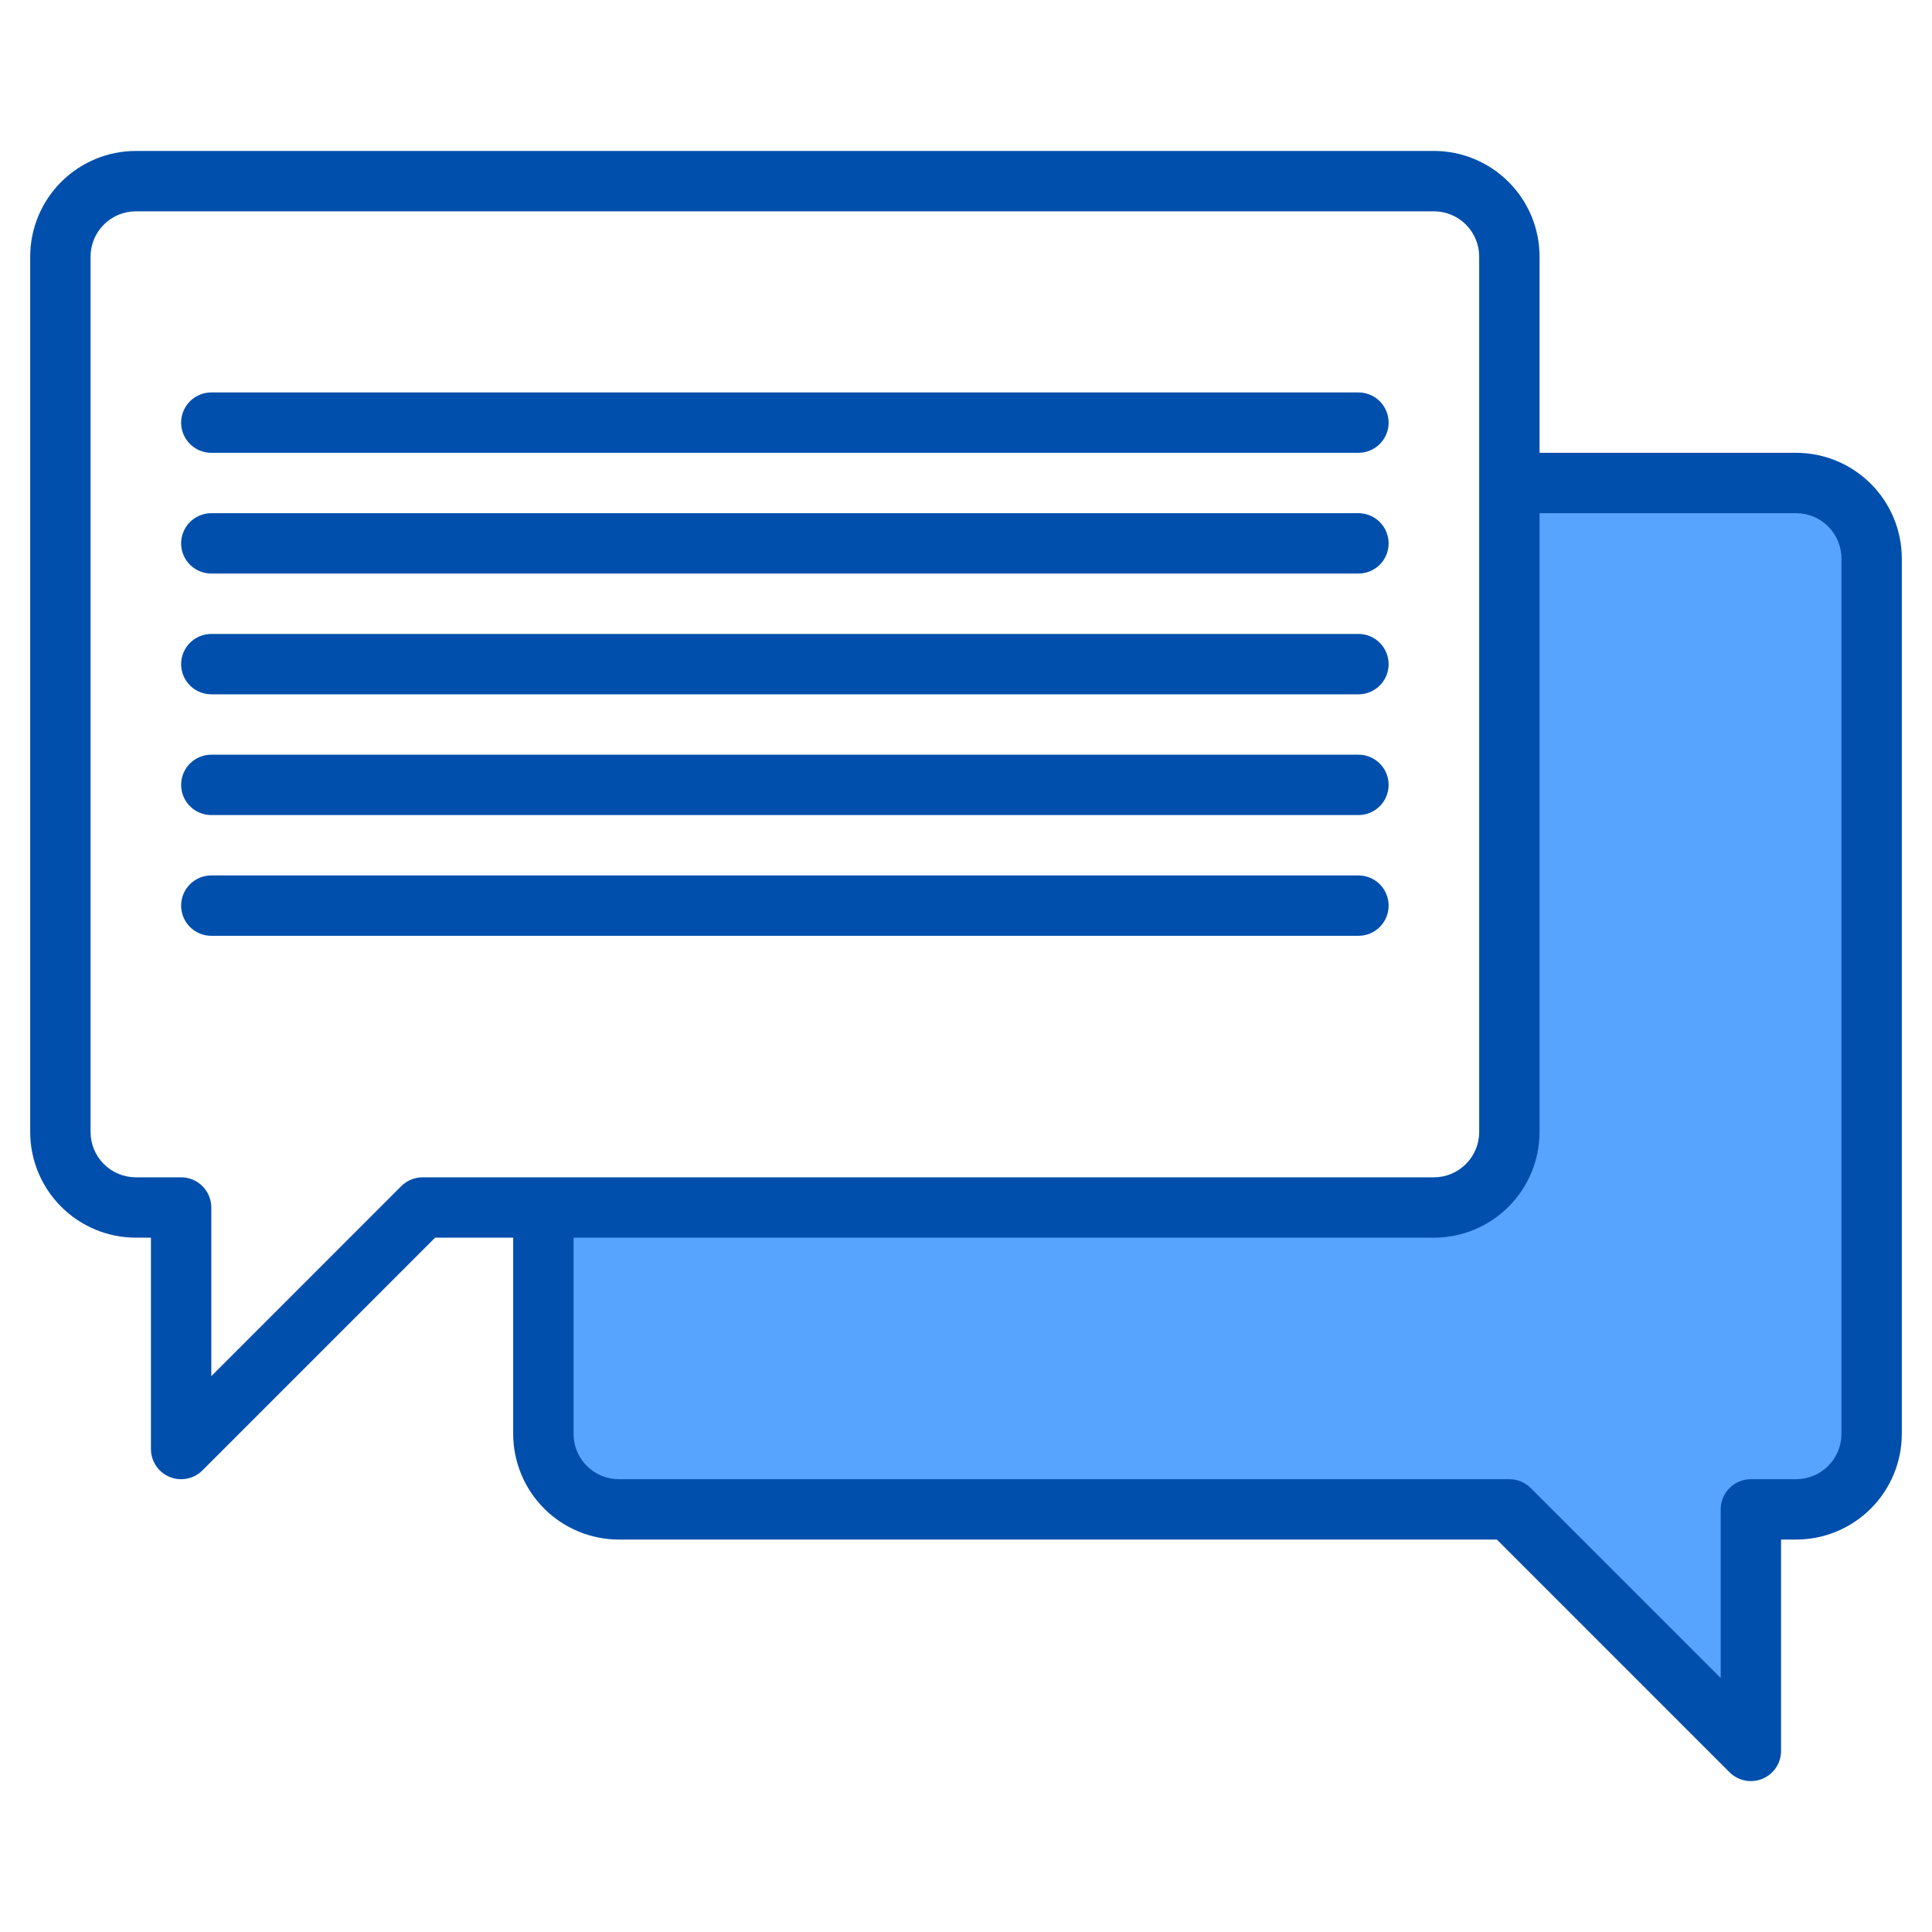
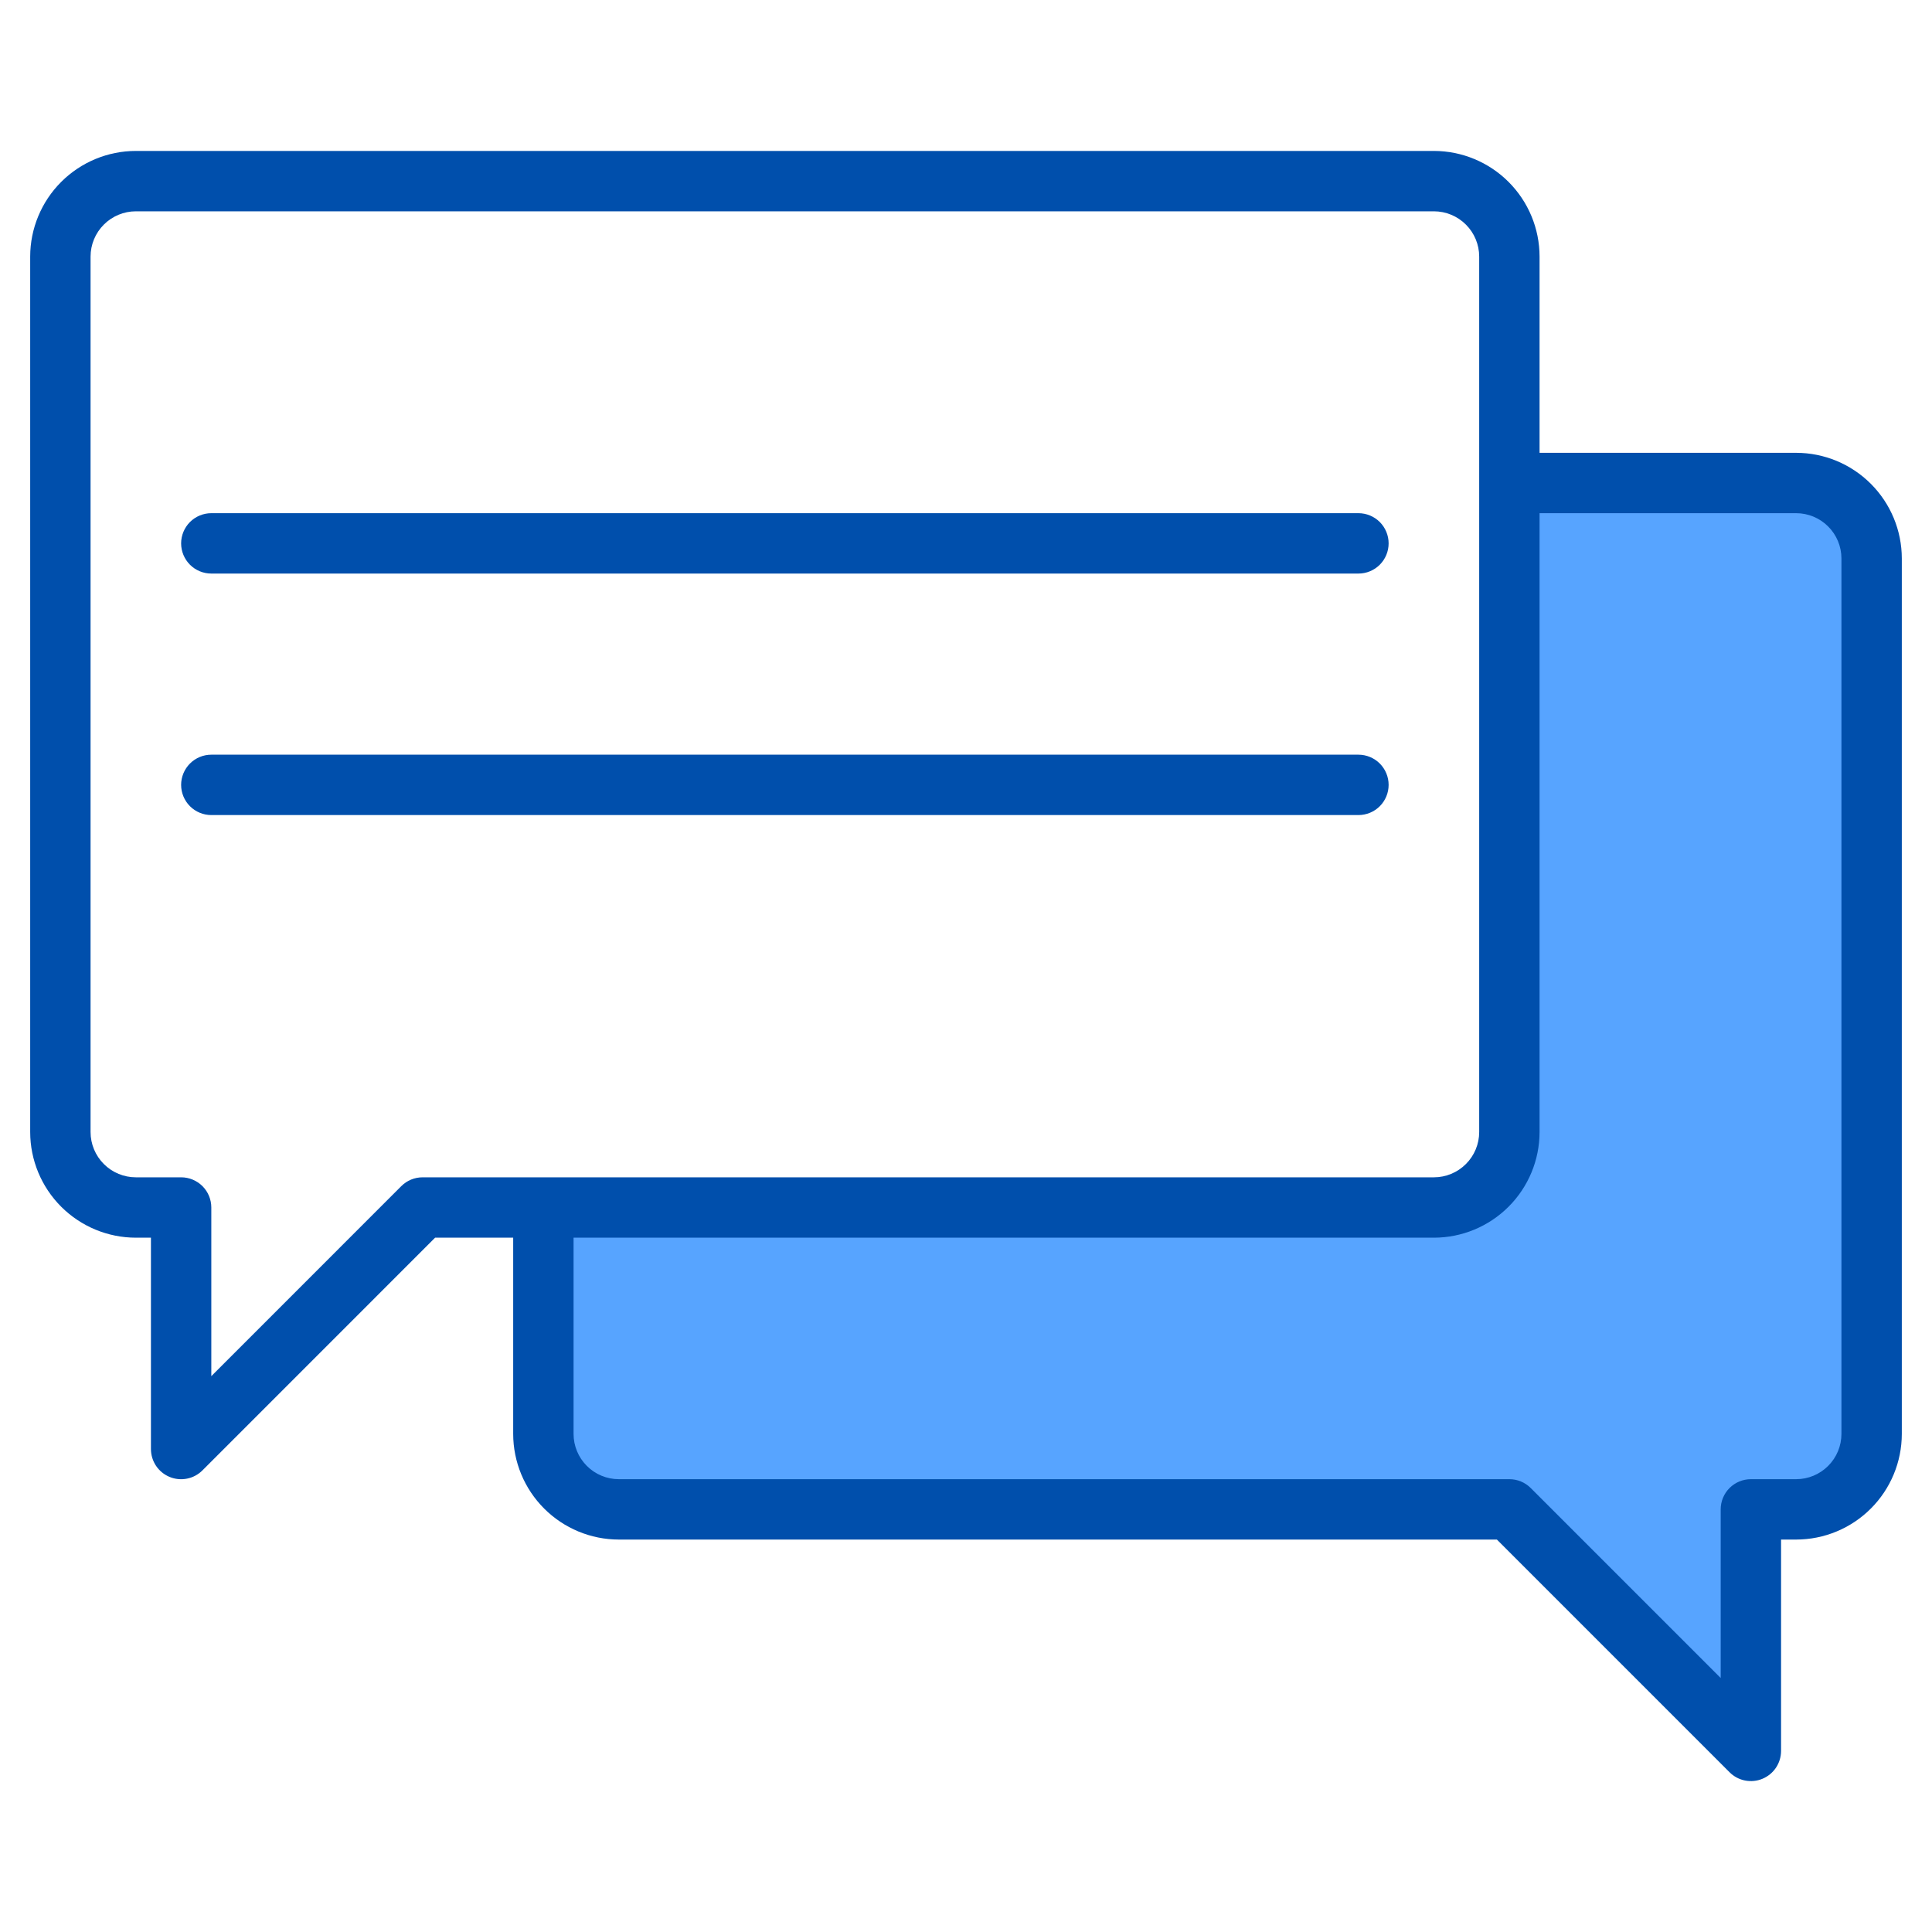
<svg xmlns="http://www.w3.org/2000/svg" width="80" height="80" viewBox="0 0 80 80" fill="none">
  <path d="M77.5 23.125V59.375C77.5 59.785 77.419 60.192 77.262 60.571C77.105 60.95 76.875 61.295 76.585 61.585C76.295 61.875 75.95 62.105 75.571 62.262C75.192 62.419 74.785 62.5 74.375 62.5H72.5V72.5L62.5 62.5H25.625C25.215 62.5 24.808 62.419 24.429 62.262C24.05 62.105 23.705 61.875 23.415 61.585C23.125 61.295 22.895 60.95 22.738 60.571C22.581 60.192 22.5 59.785 22.5 59.375V50H59.375C59.785 50 60.192 49.919 60.571 49.762C60.95 49.605 61.295 49.375 61.585 49.085C61.875 48.795 62.105 48.45 62.262 48.071C62.419 47.692 62.5 47.285 62.5 46.875V20H74.375C74.785 20 75.192 20.081 75.571 20.238C75.95 20.395 76.295 20.625 76.585 20.915C76.875 21.205 77.105 21.55 77.262 21.929C77.419 22.308 77.5 22.715 77.5 23.125Z" fill="#57A4FF" />
  <path d="M74.375 18.75H63.75V10.625C63.749 9.465 63.287 8.353 62.467 7.533C61.647 6.713 60.535 6.251 59.375 6.25H5.625C4.465 6.251 3.353 6.713 2.533 7.533C1.713 8.353 1.251 9.465 1.25 10.625V46.875C1.251 48.035 1.713 49.147 2.533 49.967C3.353 50.787 4.465 51.249 5.625 51.25H6.25V60C6.25 60.247 6.323 60.489 6.46 60.695C6.598 60.901 6.793 61.061 7.022 61.156C7.25 61.251 7.502 61.275 7.744 61.227C7.987 61.179 8.21 61.059 8.384 60.884L18.017 51.25H21.25V59.375C21.251 60.535 21.713 61.647 22.533 62.467C23.353 63.287 24.465 63.749 25.625 63.75H61.983L71.616 73.384C71.79 73.559 72.013 73.679 72.256 73.727C72.499 73.775 72.75 73.751 72.978 73.656C73.207 73.561 73.402 73.401 73.54 73.195C73.677 72.989 73.75 72.747 73.75 72.5V63.75H74.375C75.535 63.749 76.647 63.287 77.467 62.467C78.287 61.647 78.749 60.535 78.75 59.375V23.125C78.749 21.965 78.287 20.853 77.467 20.033C76.647 19.213 75.535 18.751 74.375 18.75ZM17.5 48.75C17.168 48.75 16.85 48.881 16.616 49.116L8.75 56.983V50C8.75 49.669 8.618 49.35 8.384 49.116C8.149 48.882 7.832 48.75 7.5 48.75H5.625C5.128 48.75 4.651 48.552 4.3 48.2C3.948 47.849 3.75 47.372 3.75 46.875V10.625C3.75 10.128 3.948 9.651 4.3 9.3C4.651 8.948 5.128 8.75 5.625 8.75H59.375C59.872 8.75 60.349 8.948 60.7 9.3C61.052 9.651 61.25 10.128 61.25 10.625V46.875C61.25 47.372 61.052 47.849 60.7 48.2C60.349 48.552 59.872 48.75 59.375 48.75H17.5ZM76.25 59.375C76.25 59.872 76.052 60.349 75.7 60.7C75.349 61.052 74.872 61.25 74.375 61.25H72.5C72.168 61.25 71.85 61.382 71.616 61.616C71.382 61.85 71.25 62.169 71.25 62.5V69.483L63.384 61.616C63.15 61.381 62.832 61.25 62.5 61.25H25.625C25.128 61.25 24.651 61.052 24.3 60.7C23.948 60.349 23.75 59.872 23.75 59.375V51.25H59.375C60.535 51.249 61.647 50.787 62.467 49.967C63.287 49.147 63.749 48.035 63.75 46.875V21.25H74.375C74.872 21.25 75.349 21.448 75.7 21.8C76.052 22.151 76.25 22.628 76.25 23.125V59.375Z" fill="#004FAC" />
-   <path d="M8.75 28.75H56.25C56.581 28.75 56.9 28.618 57.134 28.384C57.368 28.149 57.5 27.831 57.5 27.5C57.5 27.169 57.368 26.851 57.134 26.616C56.9 26.382 56.581 26.25 56.25 26.25H8.75C8.418 26.25 8.101 26.382 7.866 26.616C7.632 26.851 7.5 27.169 7.5 27.5C7.5 27.831 7.632 28.149 7.866 28.384C8.101 28.618 8.418 28.75 8.75 28.75Z" fill="#004FAC" />
  <path d="M8.75 23.75H56.25C56.581 23.75 56.9 23.618 57.134 23.384C57.368 23.149 57.5 22.831 57.5 22.5C57.5 22.169 57.368 21.851 57.134 21.616C56.9 21.382 56.581 21.25 56.25 21.25H8.75C8.418 21.25 8.101 21.382 7.866 21.616C7.632 21.851 7.5 22.169 7.5 22.5C7.5 22.831 7.632 23.149 7.866 23.384C8.101 23.618 8.418 23.75 8.75 23.75Z" fill="#004FAC" />
  <path d="M8.75 33.75H56.25C56.581 33.75 56.9 33.618 57.134 33.384C57.368 33.15 57.5 32.831 57.5 32.5C57.5 32.169 57.368 31.851 57.134 31.616C56.9 31.382 56.581 31.25 56.25 31.25H8.75C8.418 31.25 8.101 31.382 7.866 31.616C7.632 31.851 7.5 32.169 7.5 32.5C7.5 32.831 7.632 33.15 7.866 33.384C8.101 33.618 8.418 33.75 8.75 33.75Z" fill="#004FAC" />
-   <path d="M8.75 18.75H56.25C56.581 18.75 56.9 18.618 57.134 18.384C57.368 18.149 57.5 17.831 57.5 17.5C57.5 17.169 57.368 16.851 57.134 16.616C56.9 16.382 56.581 16.25 56.25 16.25H8.75C8.418 16.25 8.101 16.382 7.866 16.616C7.632 16.851 7.5 17.169 7.5 17.5C7.5 17.831 7.632 18.149 7.866 18.384C8.101 18.618 8.418 18.75 8.75 18.75Z" fill="#004FAC" />
-   <path d="M57.5 37.5C57.5 37.169 57.368 36.85 57.134 36.616C56.9 36.382 56.581 36.25 56.25 36.25H8.75C8.418 36.25 8.101 36.382 7.866 36.616C7.632 36.85 7.5 37.169 7.5 37.5C7.5 37.831 7.632 38.15 7.866 38.384C8.101 38.618 8.418 38.75 8.75 38.75H56.25C56.581 38.75 56.9 38.618 57.134 38.384C57.368 38.15 57.5 37.831 57.5 37.5Z" fill="#004FAC" />
</svg>